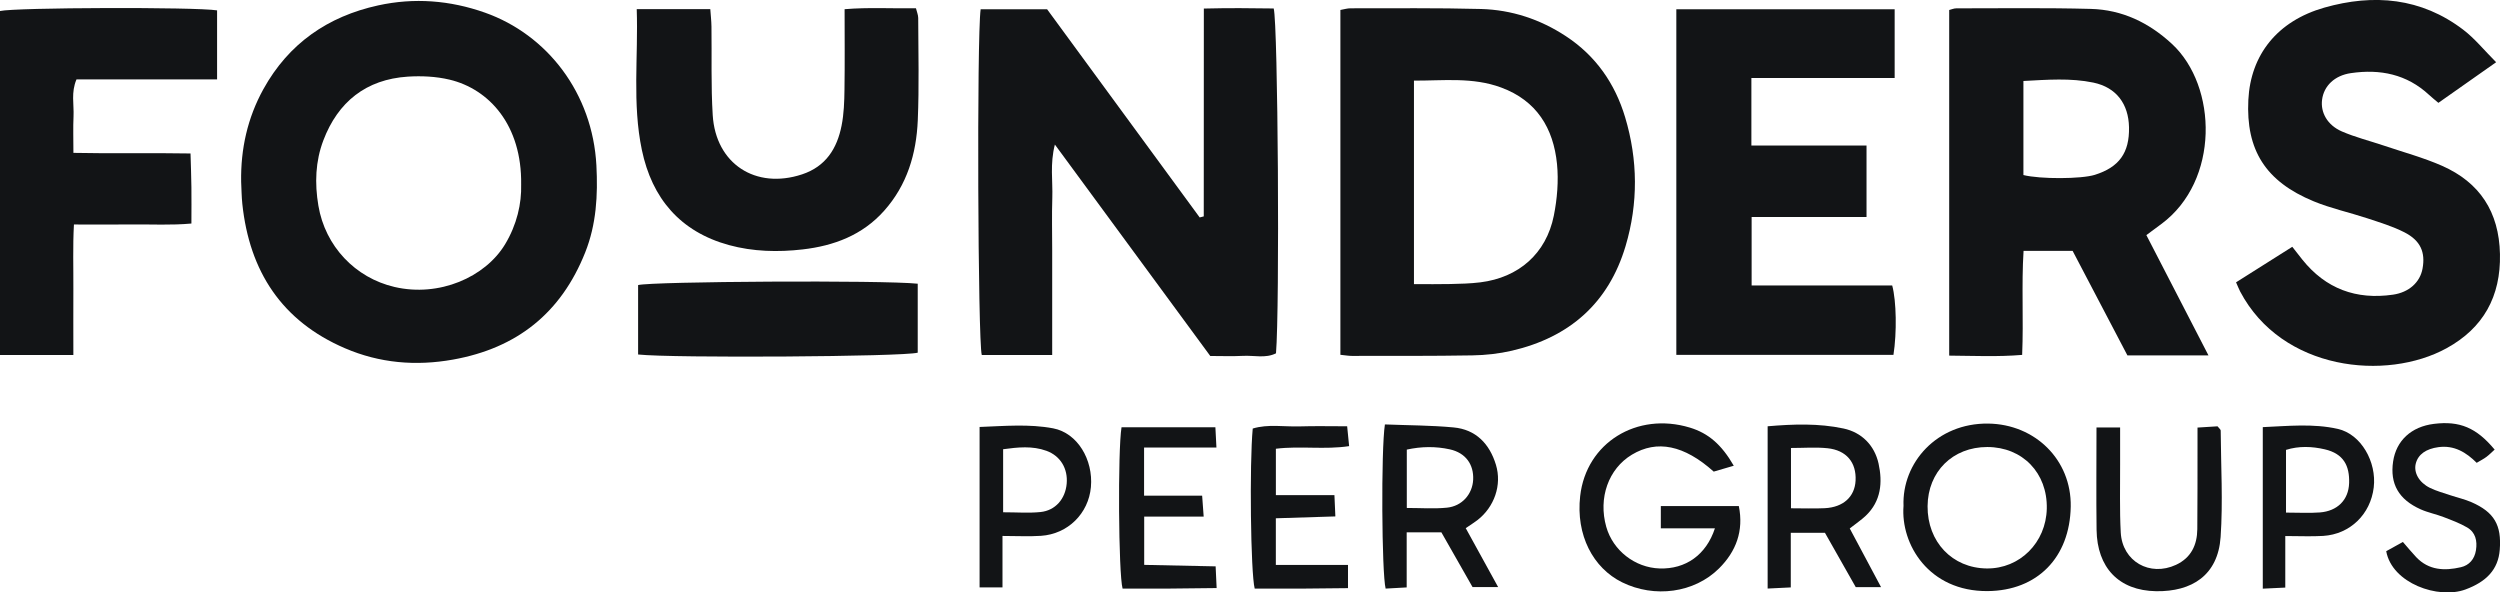
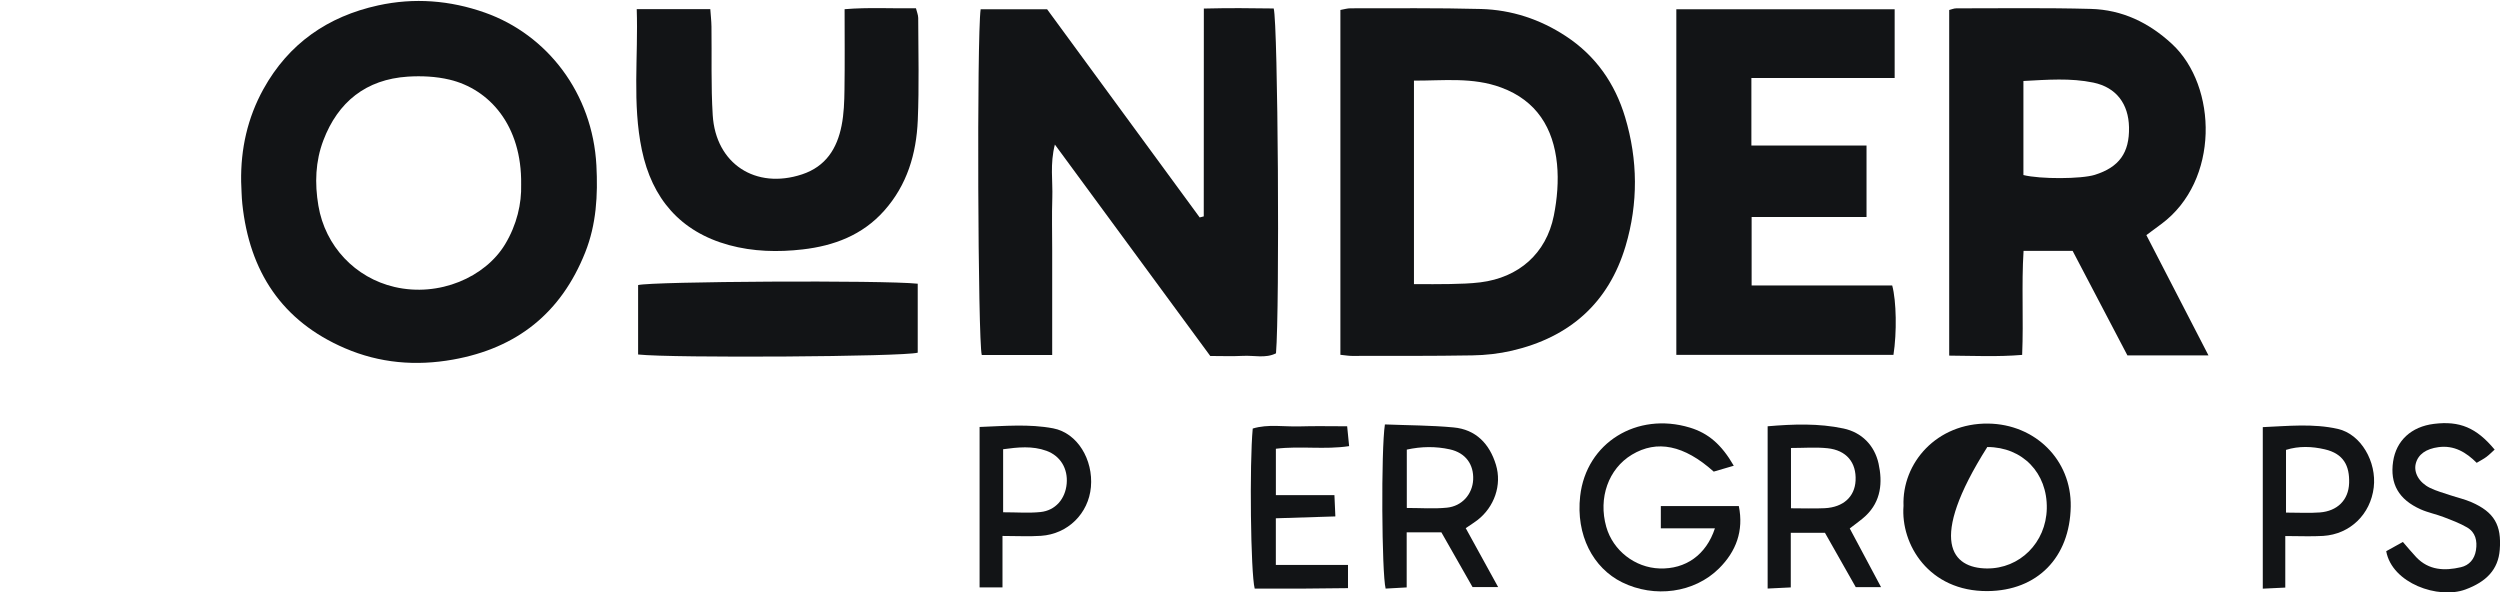
<svg xmlns="http://www.w3.org/2000/svg" width="211" height="50" viewBox="0 0 211 50" fill="none">
  <g clip-path="url(#clip0_337_906)">
    <path d="M88.808 29.96H82.861C82.534 28.799 82.436 3.186 82.766 0.783H88.377C92.599 6.543 96.927 12.445 101.254 18.352C101.37 18.321 101.482 18.294 101.597 18.263C101.607 12.49 101.597 6.713 101.604 0.722C103.632 0.671 105.578 0.684 107.501 0.715C107.864 2.036 108.014 25.984 107.694 29.82C106.815 30.263 105.843 29.984 104.912 30.035C104.012 30.082 103.109 30.045 102.147 30.045C97.813 24.149 93.503 18.284 89.032 12.2C88.608 13.845 88.863 15.281 88.815 16.694C88.767 18.164 88.805 19.638 88.805 21.109V29.96H88.808Z" fill="#121416" />
    <path d="M20.353 15.346C20.306 12.575 20.89 9.95 22.232 7.52C24.362 3.67 27.673 1.385 31.913 0.456C34.956 -0.211 37.976 0.024 40.924 1.065C46.193 2.928 50.017 7.87 50.337 13.971C50.466 16.469 50.337 18.93 49.389 21.31C47.351 26.423 43.635 29.381 38.241 30.348C35.089 30.913 32.032 30.647 29.114 29.391C23.788 27.104 21.05 22.9 20.452 17.208C20.387 16.588 20.384 15.965 20.353 15.342V15.346ZM43.985 15.577C44.059 10.566 41.288 7.516 37.935 6.72C36.804 6.451 35.578 6.393 34.413 6.468C30.897 6.699 28.523 8.599 27.29 11.85C26.62 13.613 26.552 15.465 26.872 17.361C27.446 20.772 29.973 23.448 33.298 24.22C37.066 25.099 40.955 23.397 42.633 20.612C43.631 18.951 44.029 17.174 43.985 15.574V15.577Z" fill="#121416" />
    <path d="M113.129 29.943V0.841C113.445 0.786 113.71 0.701 113.975 0.701C117.65 0.705 121.326 0.66 125.001 0.759C127.579 0.831 129.987 1.624 132.161 3.054C134.682 4.708 136.309 7.053 137.161 9.896C138.241 13.494 138.272 17.16 137.199 20.765C135.765 25.582 132.46 28.469 127.616 29.596C126.526 29.851 125.385 29.977 124.267 29.994C120.877 30.052 117.484 30.035 114.09 30.038C113.819 30.038 113.547 29.987 113.133 29.946L113.129 29.943ZM119.335 23.979C120.487 23.979 121.444 23.996 122.402 23.972C123.248 23.952 124.101 23.935 124.943 23.829C128.184 23.427 130.5 21.398 131.142 18.205C131.428 16.782 131.553 15.271 131.411 13.835C131.108 10.818 129.695 8.49 126.692 7.384C124.294 6.499 121.838 6.812 119.338 6.805V23.975L119.335 23.979Z" fill="#121416" />
    <path d="M186.387 29.994H179.553C178.017 27.063 176.475 24.125 174.93 21.174H170.789C170.606 24.06 170.796 26.923 170.67 29.953C168.602 30.126 166.608 30.031 164.512 30.014V0.844C164.699 0.8 164.903 0.704 165.11 0.704C168.897 0.704 172.688 0.65 176.475 0.752C179.104 0.824 181.363 1.903 183.313 3.707C187.165 7.278 187.338 15.261 182.42 18.903C182.019 19.199 181.618 19.499 181.153 19.843C182.885 23.199 184.587 26.494 186.394 29.994H186.387ZM170.776 14.774C172.195 15.128 175.66 15.114 176.801 14.757C178.856 14.113 179.733 12.895 179.689 10.736C179.648 8.789 178.636 7.38 176.679 6.971C174.757 6.57 172.786 6.73 170.776 6.835V14.77V14.774Z" fill="#121416" />
-     <path d="M188.721 23.829C190.368 22.791 191.886 21.831 193.469 20.83C193.765 21.204 194.033 21.558 194.312 21.905C196.289 24.377 198.867 25.32 201.968 24.87C203.317 24.677 204.251 23.825 204.461 22.678C204.716 21.293 204.298 20.302 202.926 19.604C201.931 19.097 200.84 18.77 199.774 18.416C198.279 17.923 196.723 17.589 195.273 16.99C191.207 15.312 189.549 12.66 189.76 8.432C189.95 4.623 192.206 1.773 196.173 0.643C200.338 -0.541 204.349 -0.198 207.906 2.516C208.877 3.258 209.665 4.241 210.674 5.252C208.965 6.454 207.423 7.54 205.8 8.68C205.504 8.429 205.253 8.231 205.018 8.013C203.133 6.257 200.874 5.811 198.412 6.172C197.036 6.372 196.132 7.254 195.983 8.415C195.844 9.491 196.424 10.559 197.654 11.094C198.785 11.584 199.994 11.884 201.166 12.279C202.817 12.837 204.512 13.293 206.102 13.991C209.295 15.397 210.918 17.882 210.997 21.439C211.075 25.024 209.59 27.686 206.503 29.384C201.401 32.193 192.59 31.284 189.07 24.605C188.969 24.411 188.89 24.203 188.721 23.825V23.829Z" fill="#121416" />
    <path d="M141.479 0.783H159.909V6.583H147.817V12.285H157.535V18.317H147.837V24.094H159.702C160.059 25.412 160.1 28.081 159.807 29.953H141.482V0.783H141.479Z" fill="#121416" />
-     <path d="M6.199 29.963H0V0.929C1.291 0.63 16.478 0.582 18.322 0.875V6.699H6.457C5.985 7.799 6.253 8.82 6.206 9.814C6.162 10.771 6.196 11.731 6.196 12.902C9.477 12.973 12.677 12.891 16.08 12.953C16.107 13.947 16.145 14.876 16.155 15.809C16.169 16.765 16.155 17.718 16.155 18.866C14.429 19.022 12.809 18.927 11.196 18.944C9.616 18.961 8.037 18.947 6.24 18.947C6.138 20.806 6.202 22.597 6.192 24.38C6.182 26.184 6.192 27.989 6.192 29.96L6.199 29.963Z" fill="#121416" />
    <path d="M53.74 0.769H59.949C59.983 1.277 60.041 1.76 60.048 2.247C60.082 4.735 60 7.23 60.153 9.712C60.405 13.835 63.784 16.01 67.694 14.716C69.701 14.052 70.649 12.531 71.03 10.601C71.227 9.61 71.261 8.579 71.274 7.564C71.308 5.362 71.284 3.156 71.284 0.776C73.319 0.606 75.279 0.729 77.307 0.698C77.378 0.994 77.494 1.253 77.497 1.512C77.504 4.398 77.582 7.288 77.46 10.168C77.337 12.983 76.563 15.611 74.62 17.79C72.782 19.853 70.374 20.748 67.745 21.051C65.67 21.29 63.564 21.242 61.522 20.684C57.402 19.553 55.024 16.735 54.172 12.65C53.356 8.749 53.876 4.79 53.74 0.773V0.769Z" fill="#121416" />
    <path d="M77.456 23.941V29.766C76.223 30.11 56.75 30.235 53.856 29.919V24.06C55.034 23.751 74.518 23.635 77.456 23.945V23.941Z" fill="#121416" />
    <path d="M146.332 39.307C145.67 39.501 145.137 39.658 144.638 39.804C142.137 37.564 139.851 37.102 137.732 38.375C135.752 39.566 134.879 42.027 135.568 44.465C136.135 46.463 137.99 47.91 140.069 47.978C142.26 48.049 144.002 46.841 144.739 44.591H140.174V42.712H146.757C147.182 44.812 146.523 46.541 145.093 47.968C142.993 50.058 139.627 50.486 136.91 49.149C134.451 47.937 132.993 45.163 133.367 41.864C133.877 37.367 138.16 34.736 142.627 36.09C144.182 36.564 145.293 37.51 146.332 39.311V39.307Z" fill="#121416" />
-     <path d="M160.657 42.701C160.514 39.073 163.459 35.696 167.807 35.75C171.754 35.801 174.838 38.804 174.77 42.756C174.695 47.062 171.941 49.853 167.756 49.888C162.793 49.928 160.405 45.935 160.657 42.698V42.701ZM167.729 37.728C164.811 37.728 162.712 39.804 162.688 42.718C162.664 45.731 164.77 47.947 167.685 47.978C170.47 48.008 172.688 45.796 172.749 42.926C172.814 39.917 170.701 37.731 167.729 37.728Z" fill="#121416" />
+     <path d="M160.657 42.701C160.514 39.073 163.459 35.696 167.807 35.75C171.754 35.801 174.838 38.804 174.77 42.756C174.695 47.062 171.941 49.853 167.756 49.888C162.793 49.928 160.405 45.935 160.657 42.698V42.701ZM167.729 37.728C162.664 45.731 164.77 47.947 167.685 47.978C170.47 48.008 172.688 45.796 172.749 42.926C172.814 39.917 170.701 37.731 167.729 37.728Z" fill="#121416" />
    <path d="M116.886 35.822C118.87 35.9 120.782 35.897 122.677 36.074C124.569 36.247 125.718 37.463 126.254 39.219C126.781 40.942 126.112 42.807 124.688 43.903C124.423 44.108 124.138 44.281 123.707 44.574C124.593 46.187 125.476 47.791 126.444 49.551H124.284C123.438 48.063 122.548 46.504 121.652 44.928H118.724V49.578C118.007 49.619 117.467 49.646 116.947 49.677C116.618 48.393 116.553 37.98 116.886 35.822ZM118.734 42.872C119.912 42.872 121.023 42.957 122.117 42.848C123.401 42.722 124.277 41.701 124.335 40.485C124.396 39.209 123.71 38.222 122.365 37.925C121.176 37.663 119.957 37.677 118.734 37.946V42.868V42.872Z" fill="#121416" />
    <path d="M156.621 49.547C155.792 48.084 154.936 46.569 154.026 44.969H151.142V49.578C150.453 49.612 149.875 49.639 149.189 49.673V35.978C151.36 35.791 153.503 35.72 155.595 36.166C157.124 36.492 158.208 37.582 158.551 39.127C158.9 40.717 158.765 42.297 157.474 43.525C157.11 43.873 156.686 44.155 156.119 44.601C156.954 46.17 157.814 47.781 158.761 49.554H156.625L156.621 49.547ZM151.163 42.899C152.216 42.899 153.112 42.936 154.006 42.892C155.578 42.814 156.543 41.925 156.611 40.56C156.689 39.035 155.84 37.994 154.233 37.83C153.241 37.728 152.233 37.81 151.159 37.81V42.899H151.163Z" fill="#121416" />
-     <path d="M176.944 36.077H178.938C178.938 37.173 178.935 38.177 178.938 39.185C178.948 41.108 178.887 43.035 178.992 44.955C179.128 47.385 181.448 48.699 183.656 47.671C184.926 47.079 185.439 46 185.453 44.659C185.473 42.395 185.467 40.131 185.47 37.871C185.47 37.316 185.47 36.761 185.47 36.087C186.143 36.046 186.683 36.012 187.158 35.981C187.297 36.158 187.423 36.247 187.427 36.332C187.447 39.331 187.624 42.34 187.42 45.322C187.196 48.573 184.974 49.942 181.981 49.898C178.819 49.85 176.995 47.896 176.951 44.72C176.914 41.898 176.944 39.076 176.944 36.08V36.077Z" fill="#121416" />
    <path d="M192.878 45.241V49.592C192.25 49.622 191.669 49.649 190.979 49.683V36.05C193.096 35.958 195.236 35.73 197.314 36.2C199.281 36.645 200.599 38.991 200.344 41.136C200.073 43.406 198.35 45.088 196.075 45.231C195.073 45.292 194.064 45.241 192.878 45.241ZM192.943 43.263C194.013 43.263 194.91 43.318 195.796 43.25C197.267 43.137 198.221 42.208 198.266 40.768C198.31 39.321 197.81 38.293 196.207 37.922C195.134 37.674 194.02 37.629 192.939 37.97V43.263H192.943Z" fill="#121416" />
    <path d="M84.61 45.238V49.575H82.677V36.036C84.776 35.958 86.852 35.767 88.886 36.152C90.931 36.54 92.28 38.794 92.073 41.108C91.872 43.338 90.133 45.071 87.861 45.224C86.859 45.292 85.846 45.234 84.61 45.234V45.238ZM84.664 43.236C85.816 43.236 86.825 43.318 87.817 43.216C89.08 43.086 89.912 42.109 90.028 40.826C90.143 39.549 89.495 38.474 88.319 38.048C87.127 37.616 85.921 37.745 84.664 37.915V43.239V43.236Z" fill="#121416" />
    <path d="M201.391 46.524C201.88 46.255 202.314 46.01 202.804 45.741C203.204 46.197 203.551 46.626 203.928 47.024C204.991 48.144 206.333 48.192 207.702 47.872C208.395 47.712 208.853 47.198 208.972 46.435C209.094 45.642 208.935 44.931 208.225 44.516C207.6 44.151 206.904 43.896 206.224 43.634C205.596 43.392 204.92 43.263 204.308 42.99C202.447 42.16 201.7 40.832 201.978 38.953C202.24 37.186 203.514 36.009 205.429 35.774C207.59 35.508 209.006 36.09 210.548 37.946C210.324 38.15 210.107 38.371 209.859 38.558C209.635 38.728 209.38 38.855 209.033 39.062C208.16 38.194 207.148 37.554 205.793 37.741C204.777 37.881 204.084 38.334 203.887 39.144C203.707 39.886 204.162 40.72 205.086 41.176C205.64 41.448 206.248 41.608 206.832 41.806C207.42 42.003 208.031 42.139 208.595 42.385C210.511 43.225 211.143 44.315 210.98 46.398C210.851 48.066 209.855 49.097 208.086 49.751C205.8 50.599 201.89 49.237 201.397 46.524H201.391Z" fill="#121416" />
-     <path d="M96.553 41.834H101.461C101.505 42.422 101.539 42.902 101.59 43.6H96.57V47.675C98.53 47.716 100.527 47.757 102.599 47.801C102.63 48.424 102.65 48.921 102.684 49.632C101.278 49.649 99.946 49.67 98.618 49.677C97.321 49.683 96.023 49.677 94.746 49.677C94.399 48.424 94.335 38.024 94.657 36.063H102.579C102.606 36.564 102.63 37.081 102.667 37.769H96.56V41.83L96.553 41.834Z" fill="#121416" />
    <path d="M113.771 47.678V49.639C112.423 49.653 111.088 49.673 109.753 49.68C108.459 49.687 107.164 49.68 105.897 49.68C105.554 48.369 105.449 39.127 105.731 36.169C107.018 35.777 108.367 36.029 109.695 35.988C110.989 35.947 112.29 35.978 113.7 35.978C113.758 36.547 113.805 37.03 113.866 37.653C111.798 37.969 109.77 37.619 107.684 37.874V41.792H112.626C112.654 42.449 112.677 42.926 112.705 43.586C110.993 43.641 109.386 43.688 107.681 43.743V47.682H113.768L113.771 47.678Z" fill="#121416" />
  </g>
  <defs>
    <clipPath id="clip0_337_906">
      <rect width="211" height="50" fill="white" />
    </clipPath>
  </defs>
</svg>